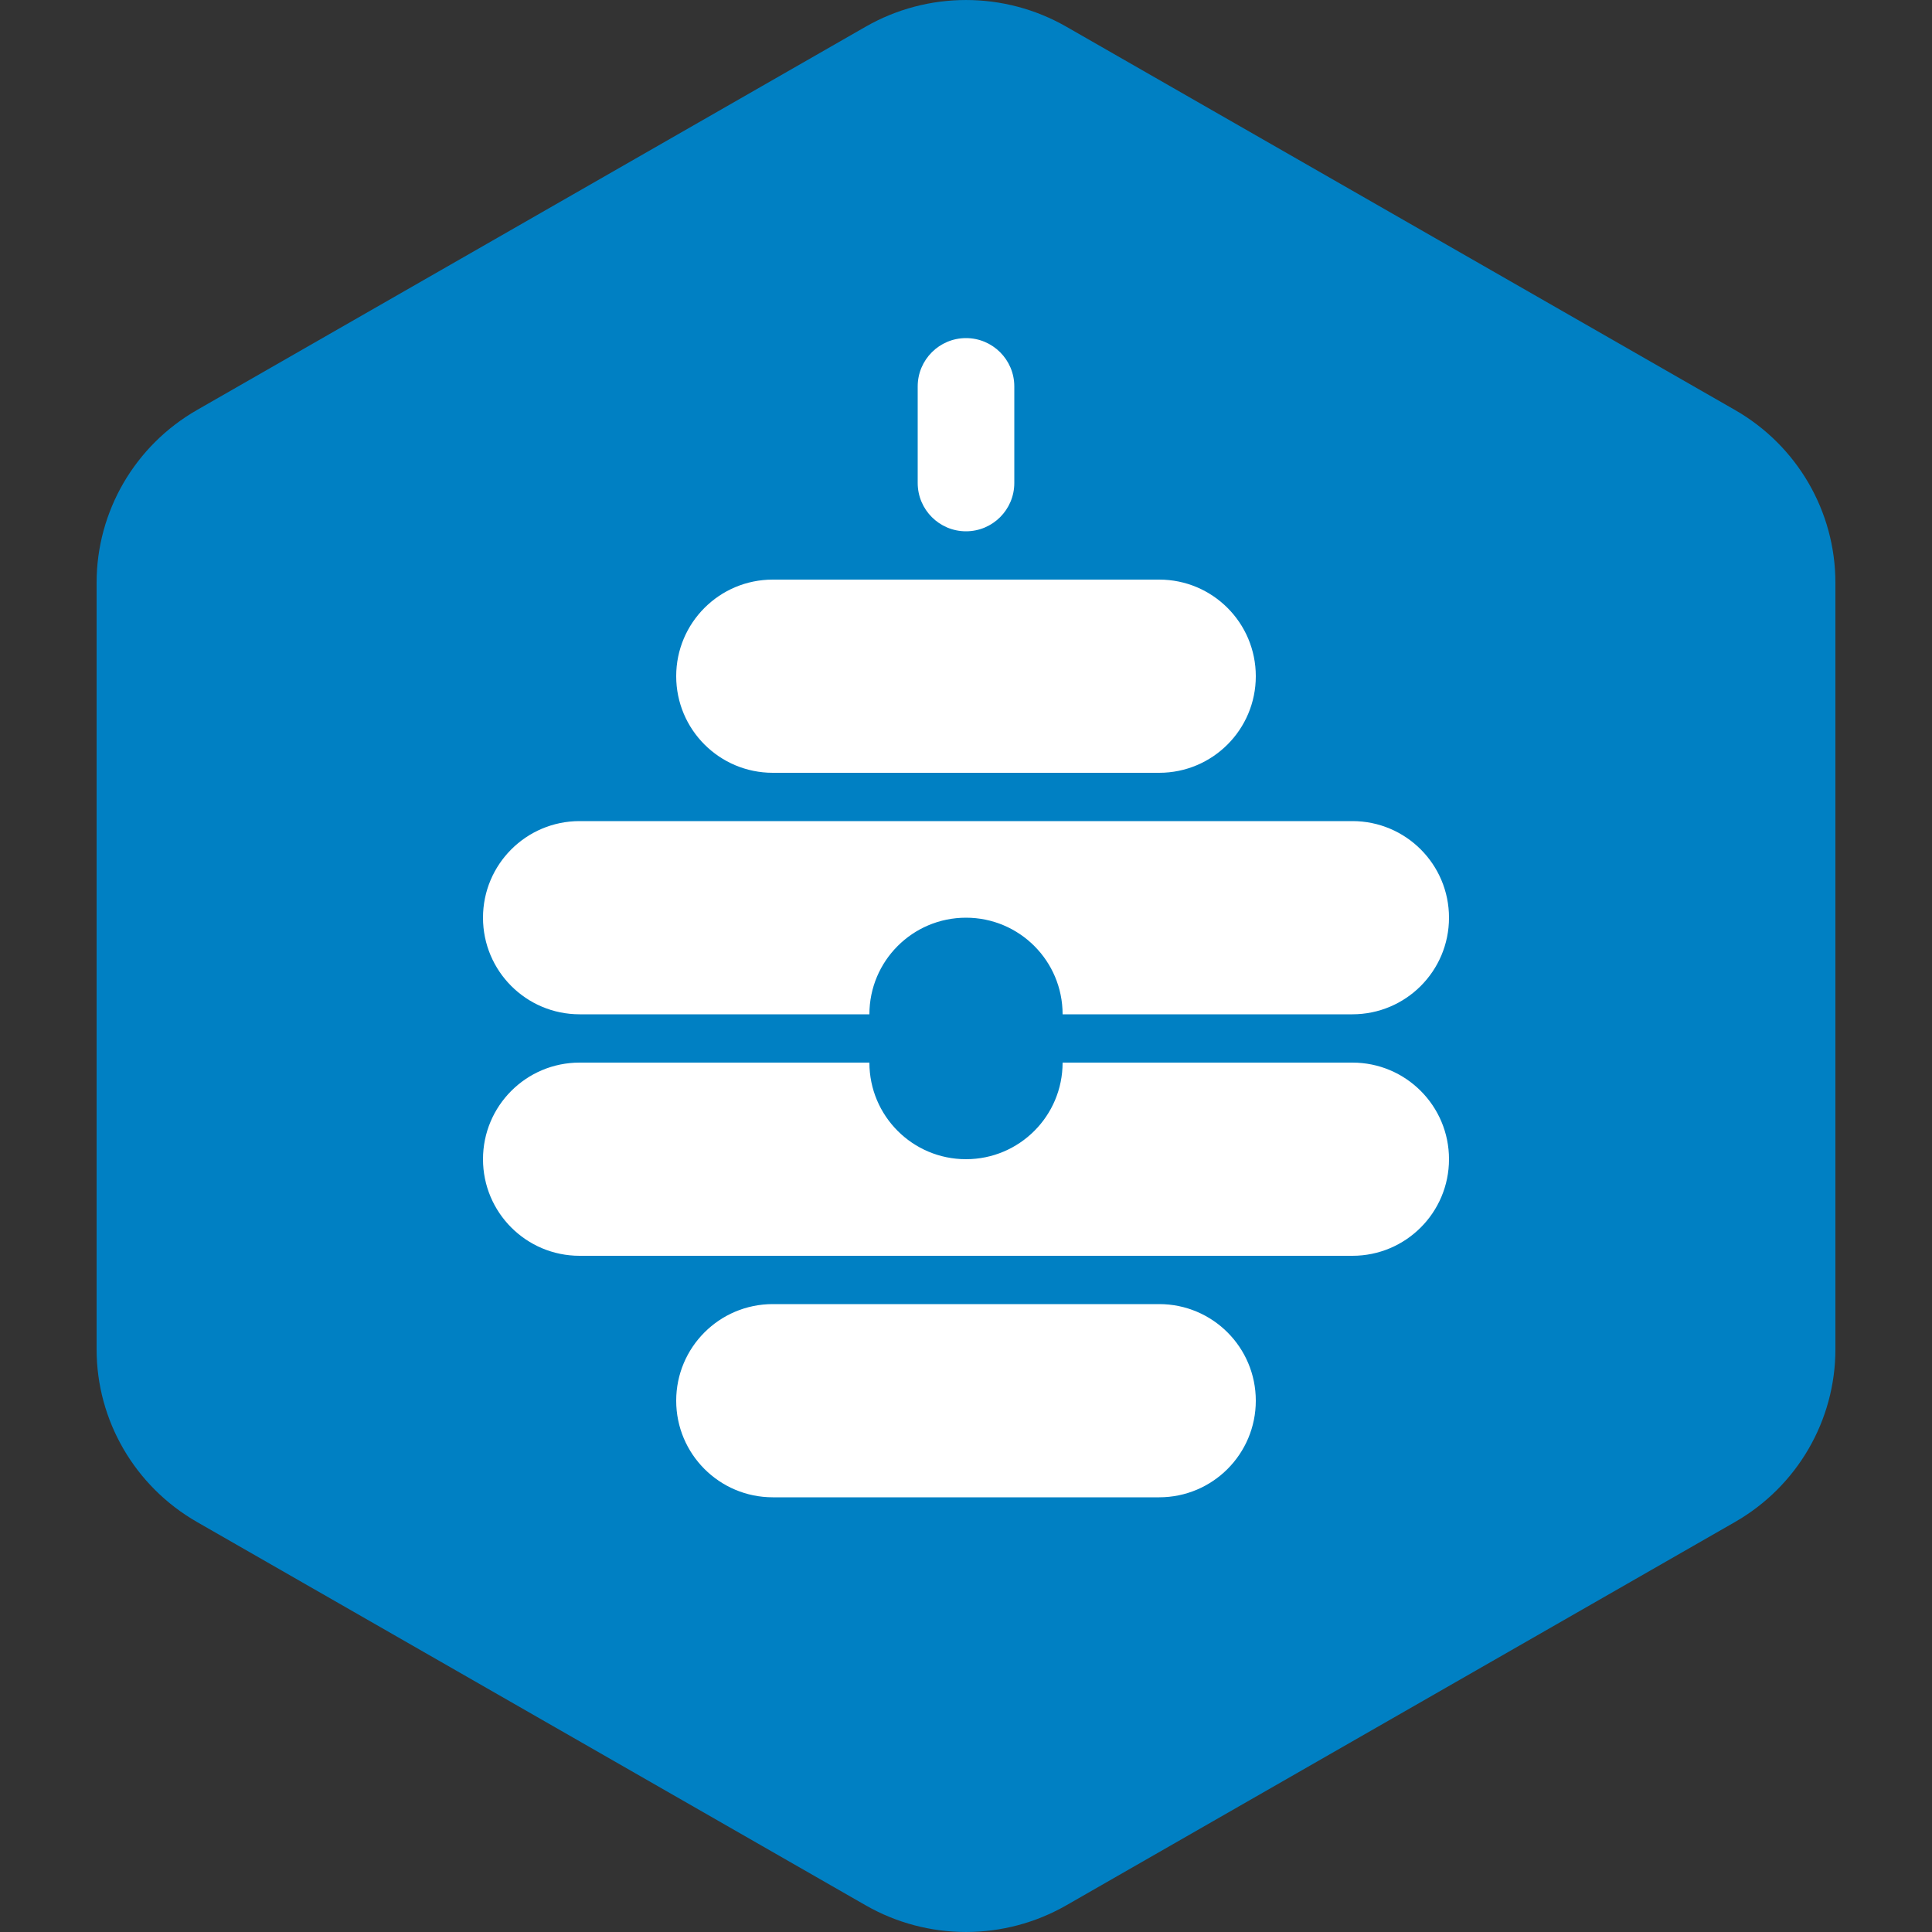
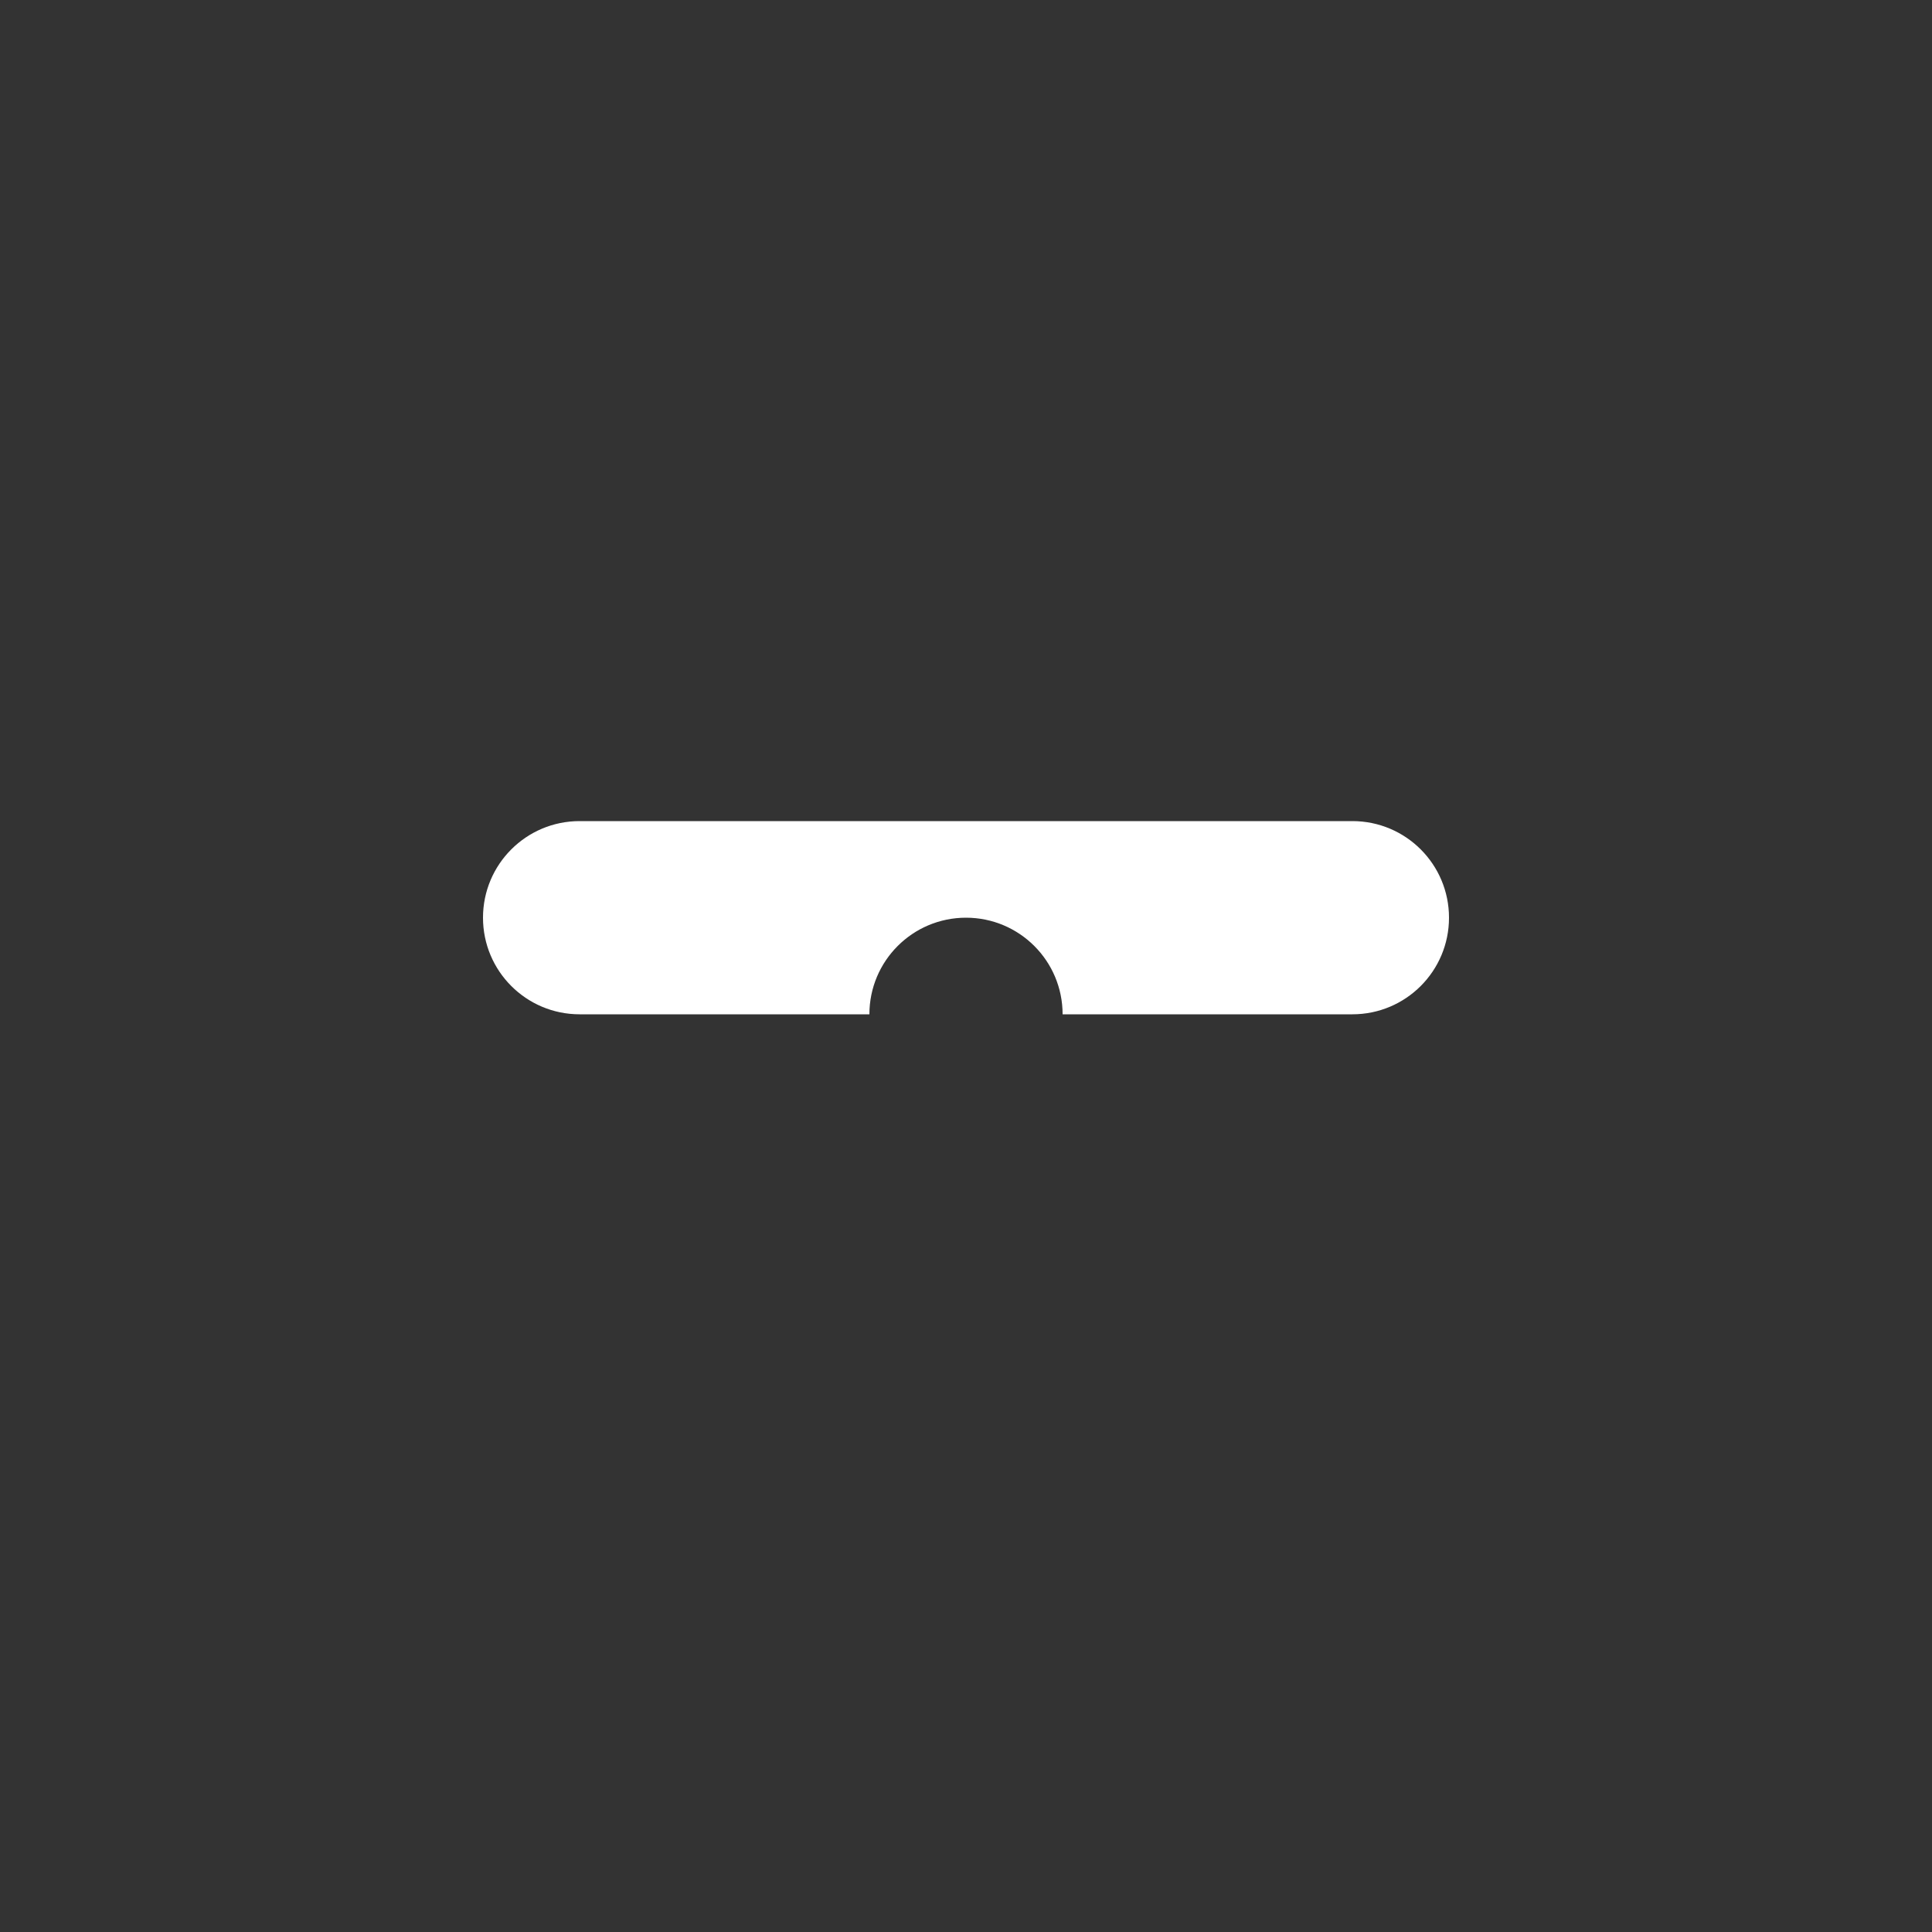
<svg xmlns="http://www.w3.org/2000/svg" width="40" height="40" viewBox="0 0 40 40" fill="none">
  <rect x="0" y="0" width="40" height="40" fill="#333333" stroke="none" />
-   <path d="M17.922 0.553C19.208 -0.184 20.792 -0.184 22.078 0.553L35.922 8.489C37.208 9.226 38 10.589 38 12.064V27.936C38 29.411 37.208 30.773 35.922 31.511L22.078 39.447C20.792 40.184 19.208 40.184 17.922 39.447L4.078 31.511C2.792 30.773 2 29.411 2 27.936V12.064C2 10.589 2.792 9.226 4.078 8.489L17.922 0.553Z" fill="#0080C3" />
-   <path d="M14 14C14 12.895 14.895 12 16 12H24C25.105 12 26 12.895 26 14C26 15.105 25.105 16 24 16H16C14.895 16 14 15.105 14 14Z" fill="white" />
-   <path d="M14 29C14 27.895 14.895 27 16 27H24C25.105 27 26 27.895 26 29C26 30.105 25.105 31 24 31H16C14.895 31 14 30.105 14 29Z" fill="white" />
-   <path d="M12 22C10.895 22 10 22.895 10 24C10 25.105 10.895 26 12 26H28C29.105 26 30 25.105 30 24C30 22.895 29.105 22 28 22H22C22 23.105 21.105 24 20 24C18.895 24 18 23.105 18 22H12Z" fill="white" />
  <path d="M12 17C10.895 17 10 17.895 10 19C10 20.105 10.895 21 12 21H18C18 19.895 18.895 19 20 19C21.105 19 22 19.895 22 21H28C29.105 21 30 20.105 30 19C30 17.895 29.105 17 28 17H12Z" fill="white" />
-   <path fill-rule="evenodd" clip-rule="evenodd" d="M20 7C20.552 7 21 7.448 21 8V10C21 10.552 20.552 11 20 11C19.448 11 19 10.552 19 10V8C19 7.448 19.448 7 20 7Z" fill="white" />
</svg>